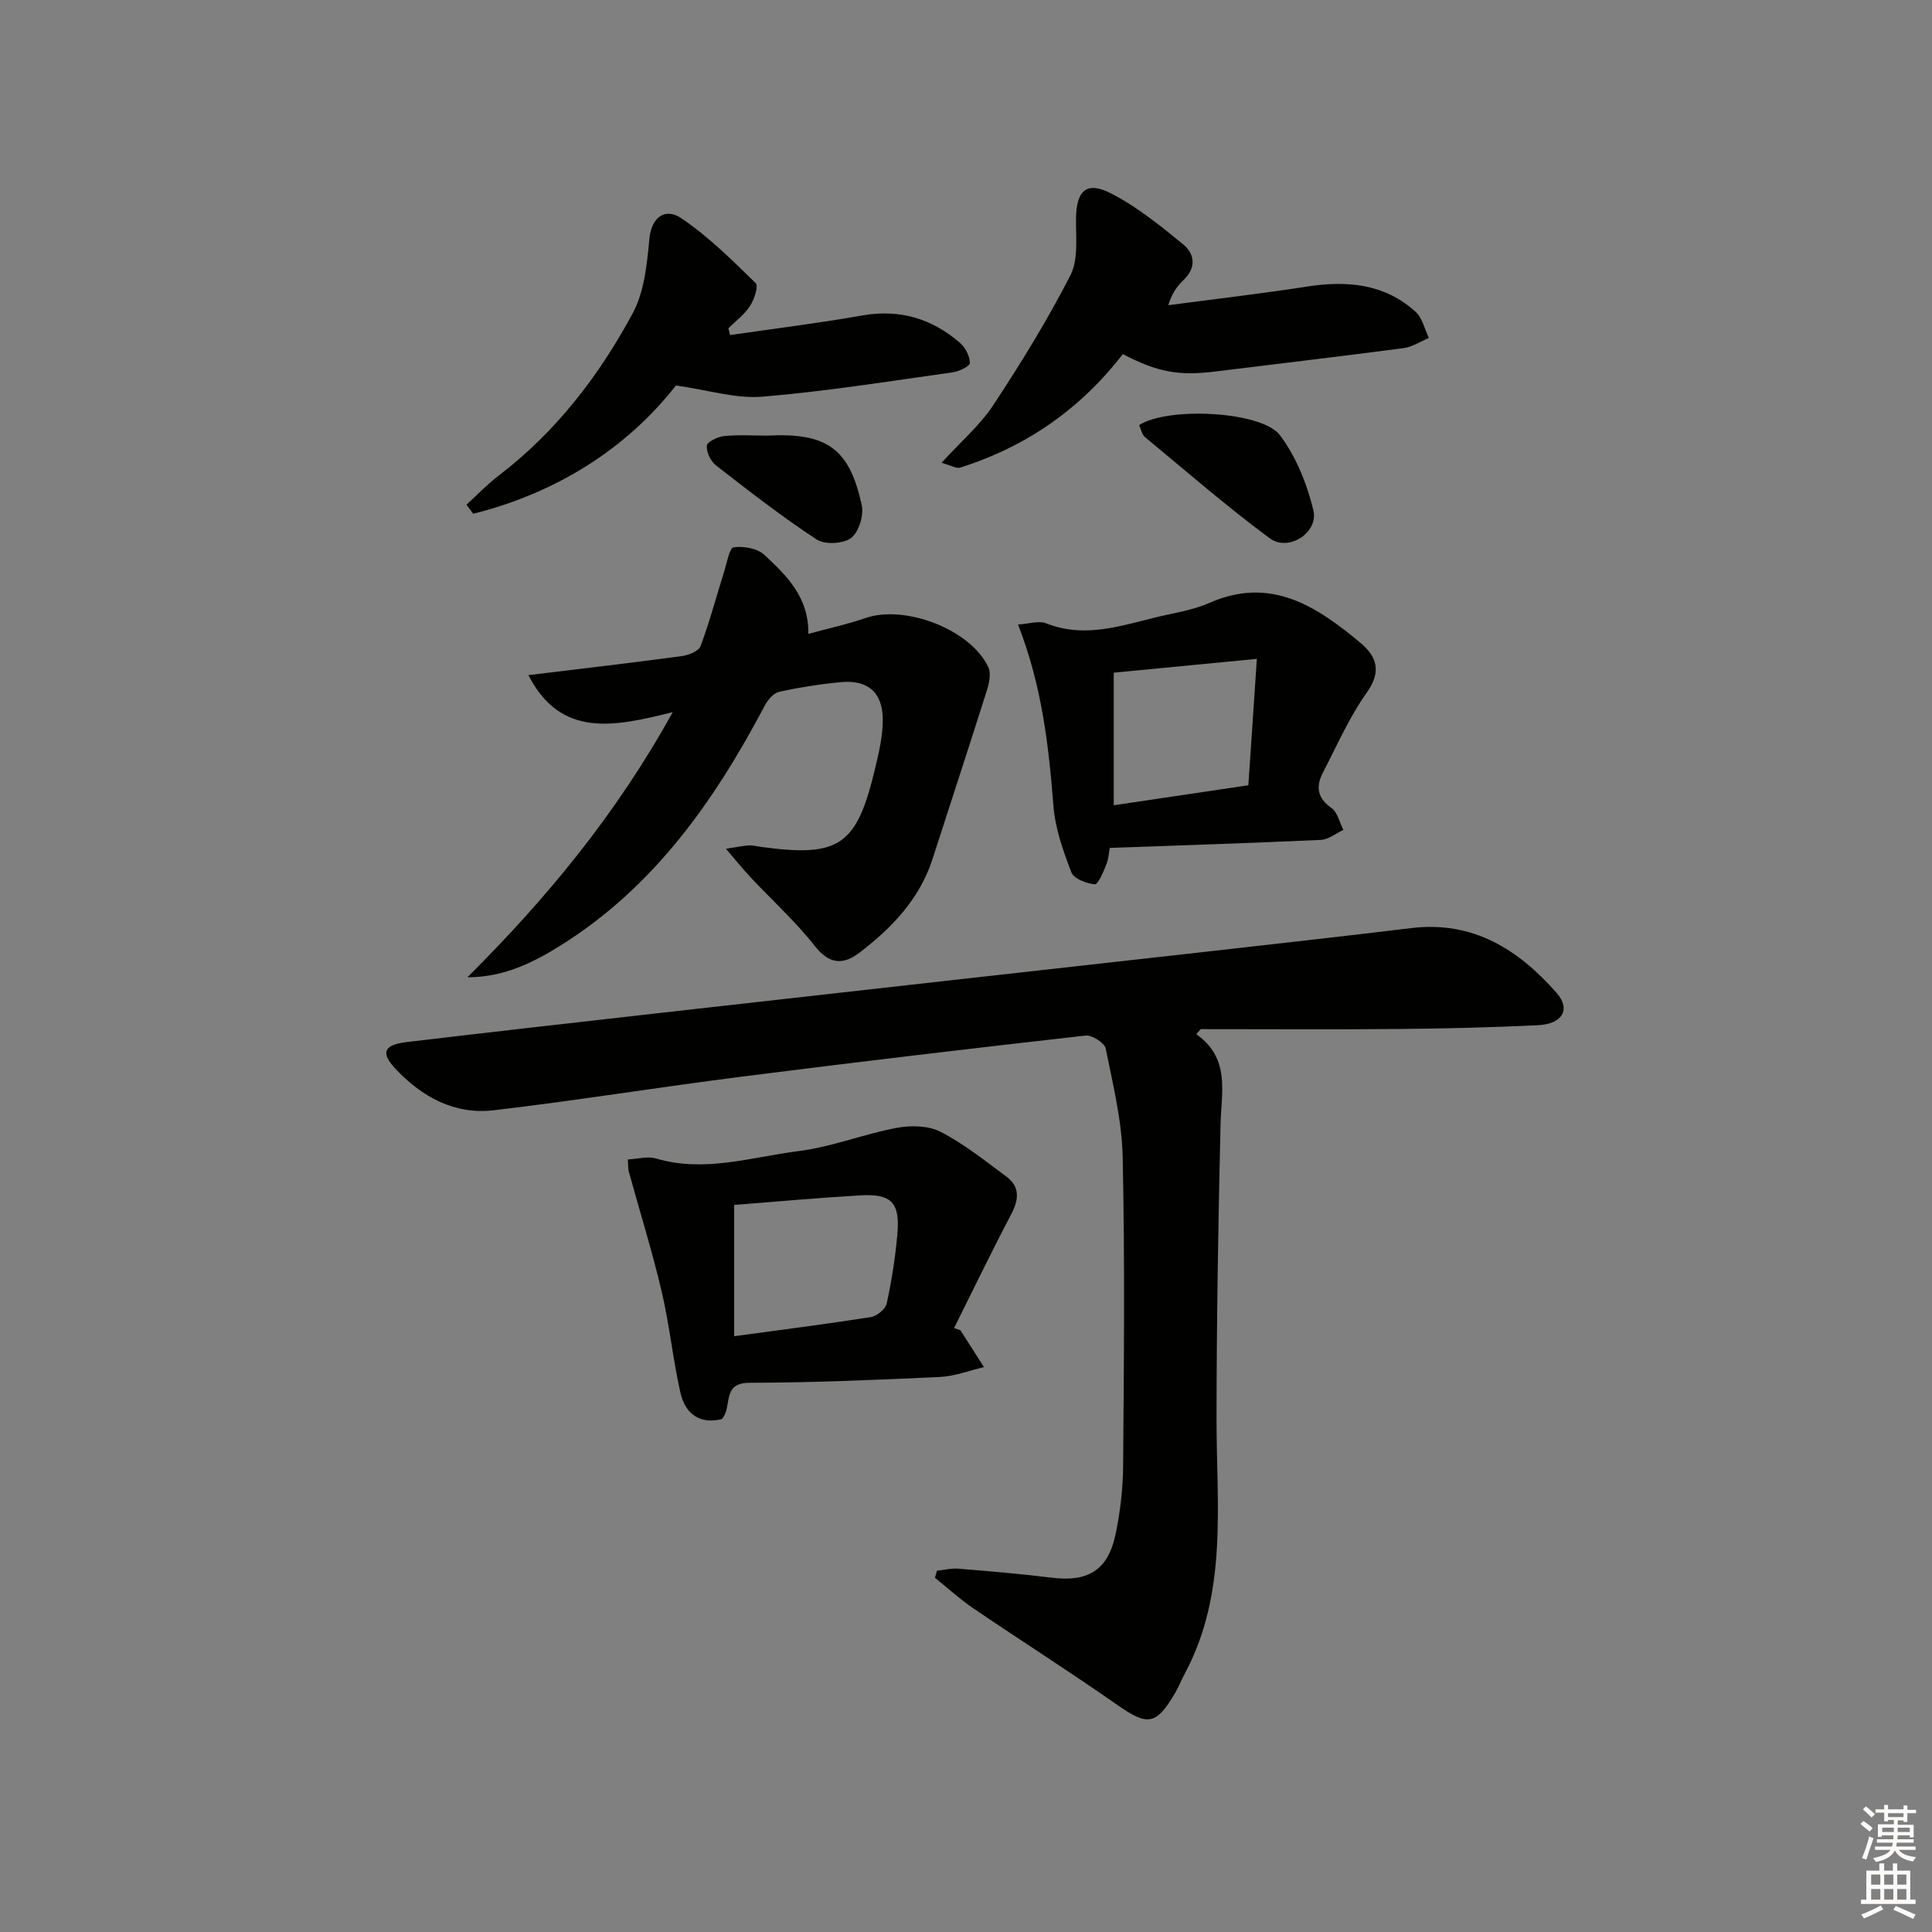
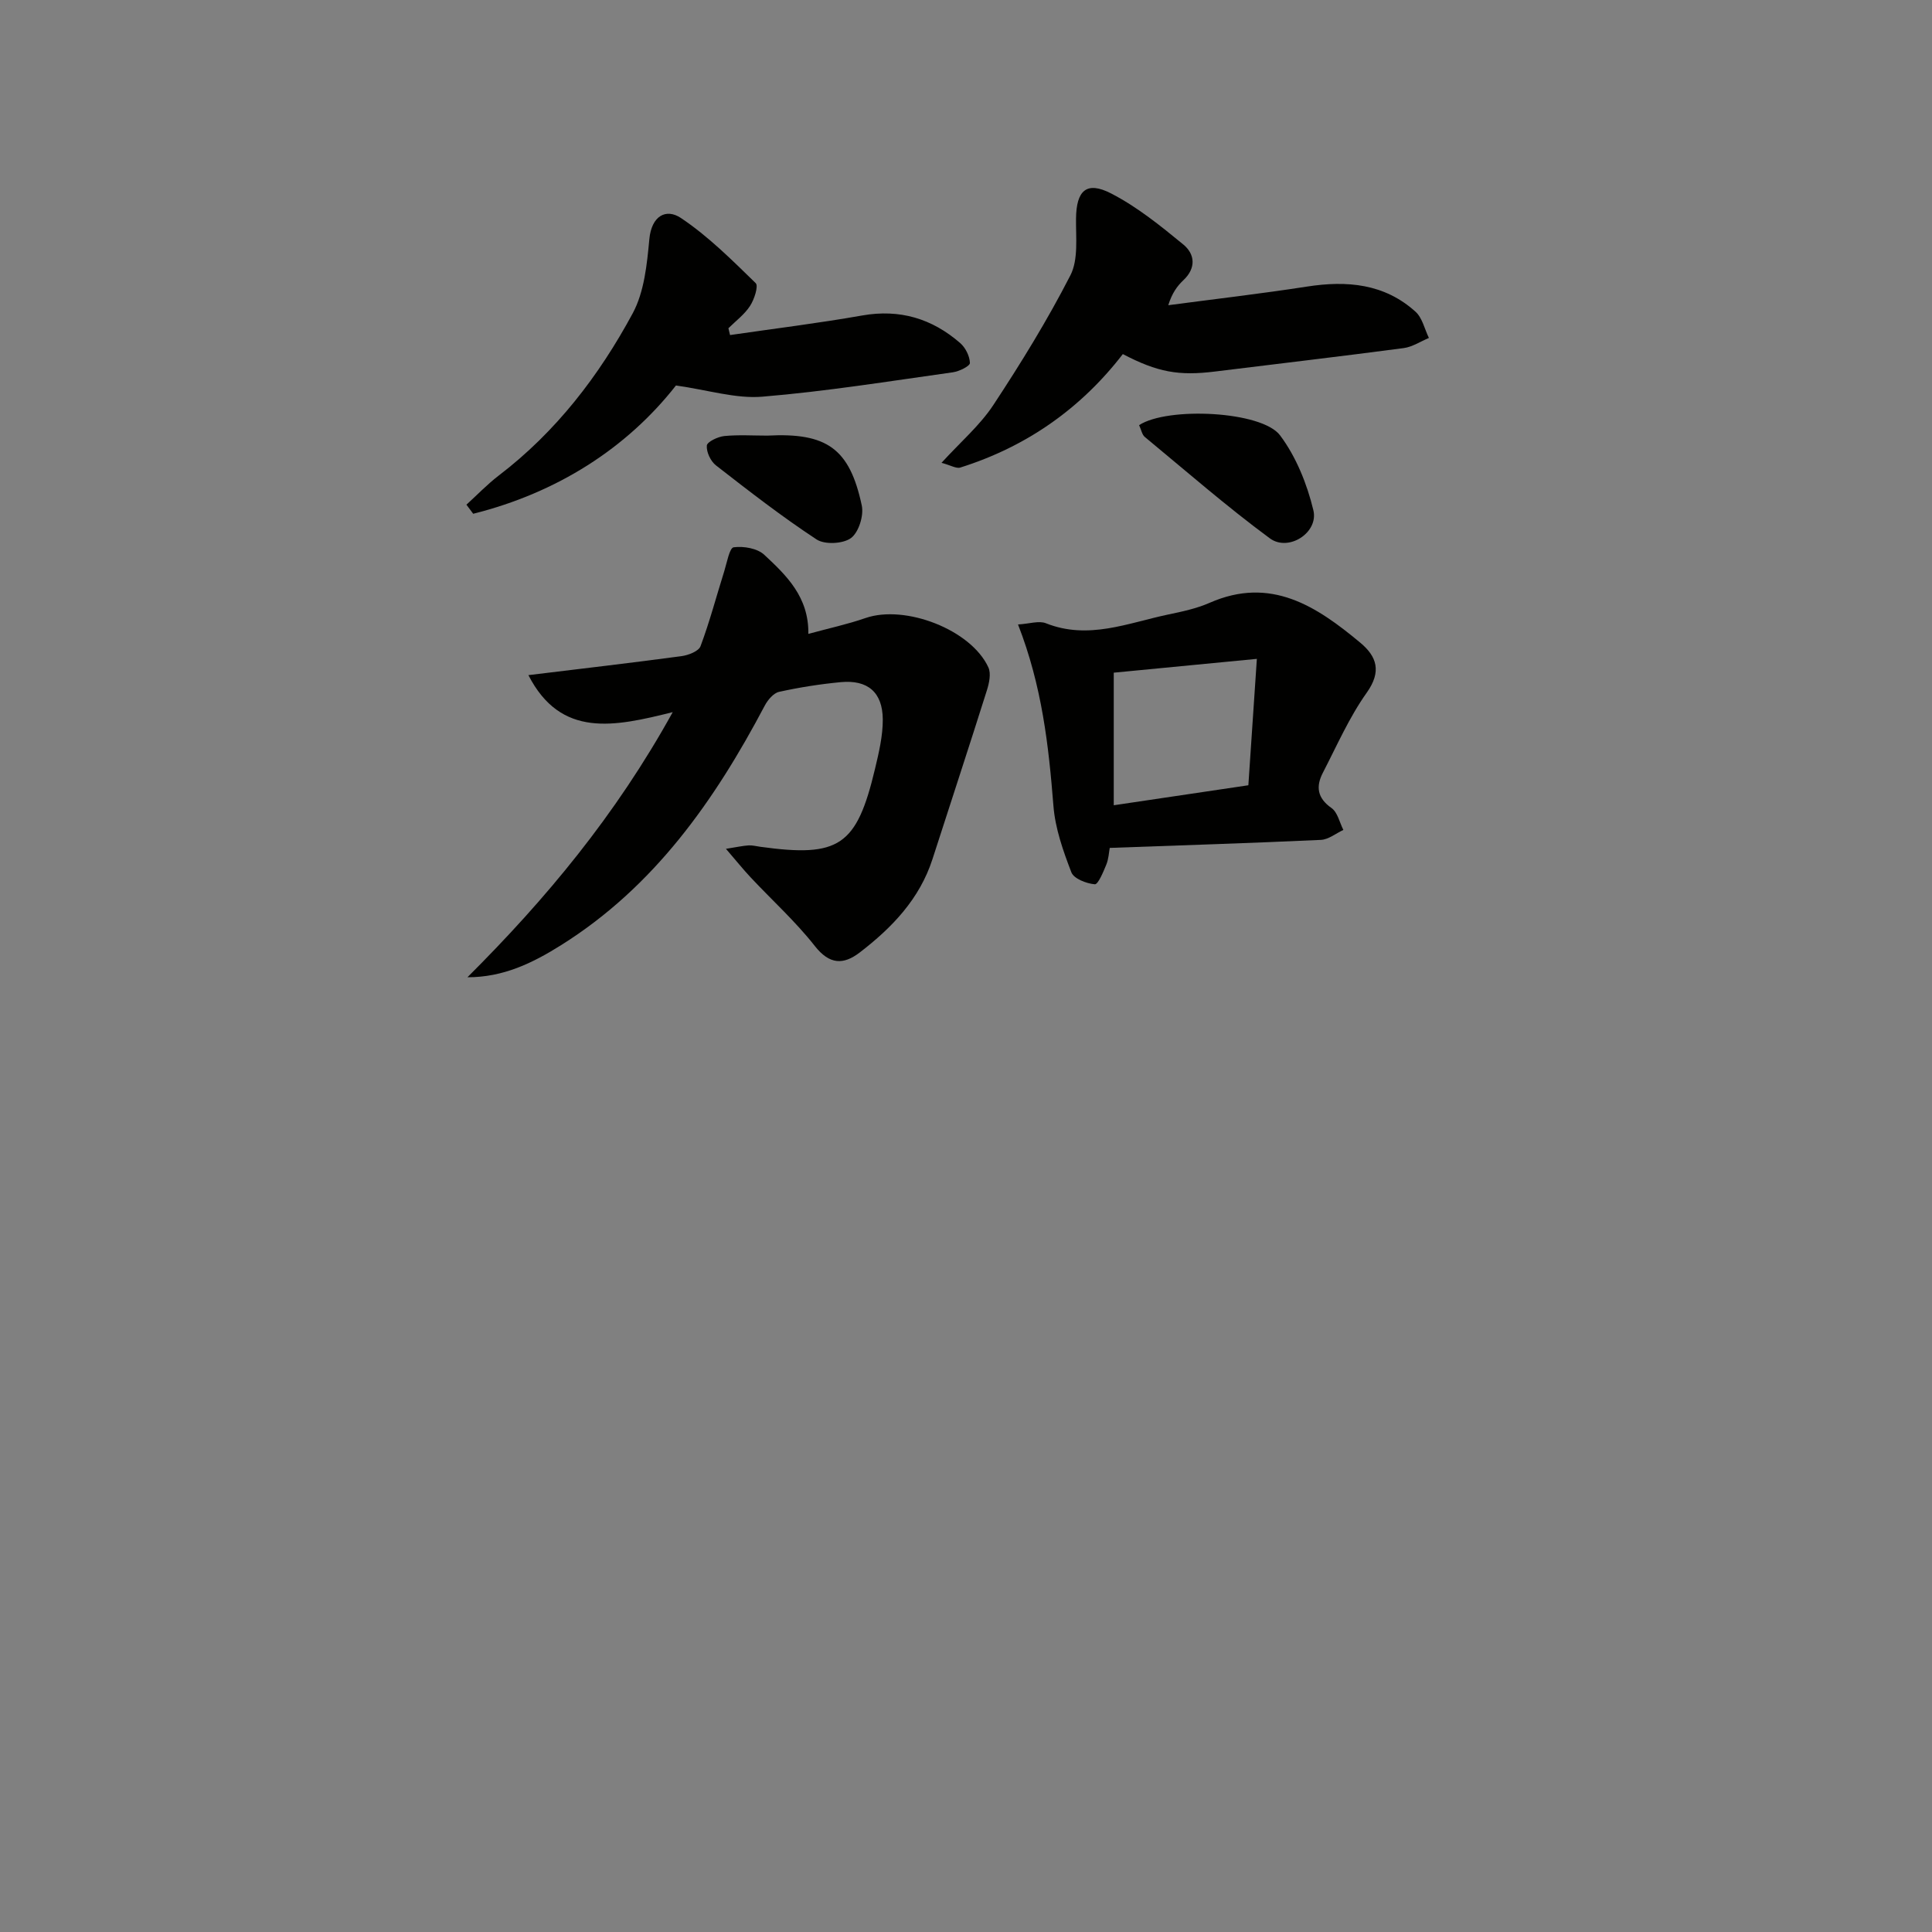
<svg xmlns="http://www.w3.org/2000/svg" enable-background="new 0 0 400 400" viewBox="0 0 400 400">
  <rect x="0" y="0" width="400" height="400" fill="#808080" stroke="none" />
  <g fill="#010100">
-     <path d="m247.68 214.12c7.09 5 5.18 11.96 5.02 18.73-.48 20.28-.81 40.56-.83 60.85-.02 17.89 2.4 36.02-6.56 52.78-.7 1.31-1.25 2.71-1.99 3.99-3.96 6.76-5.73 6.9-11.96 2.54-9.8-6.85-19.9-13.27-29.8-19.99-2.81-1.91-5.34-4.23-7.99-6.36.14-.49.28-.97.42-1.46 1.49-.15 2.99-.54 4.46-.42 6.45.53 12.91 1.07 19.34 1.87 7.4.92 11.57-1.53 13.13-8.81 1-4.67 1.57-9.53 1.61-14.3.17-21.33.37-42.66-.09-63.98-.16-7.53-2.02-15.05-3.52-22.49-.24-1.17-2.84-2.82-4.17-2.67-23.75 2.68-47.49 5.5-71.2 8.51-17.13 2.18-34.18 4.94-51.33 6.96-8.12.96-14.92-2.79-20.37-8.62-3.11-3.33-2.36-4.94 2.36-5.5 16.83-2.01 33.67-3.9 50.51-5.81 19.98-2.26 39.96-4.5 59.95-6.74 18.65-2.09 37.3-4.16 55.95-6.26 13.86-1.57 27.73-3.11 41.57-4.79 12.75-1.55 22.17 4.42 30.08 13.41 3.01 3.42 1.22 6.46-3.88 6.7-9.63.46-19.29.7-28.93.78-13.62.12-27.25.03-40.87.03-.32.35-.61.7-.91 1.05z" />
    <path d="m109.4 139.78c10.99-1.34 21.35-2.54 31.68-3.93 1.43-.19 3.57-1.01 3.96-2.07 1.9-5.08 3.28-10.34 4.91-15.52.55-1.77 1.09-4.84 1.95-4.95 2.05-.27 4.89.21 6.33 1.55 4.59 4.27 9.25 8.74 9.13 16.38 4.24-1.16 8.12-1.99 11.83-3.28 8.21-2.84 21.85 2.4 25.44 10.21.59 1.28.17 3.25-.3 4.74-3.68 11.67-7.51 23.29-11.26 34.93-2.67 8.29-8.39 14.23-15.07 19.36-3.38 2.59-6.25 2.54-9.3-1.34-3.98-5.07-8.84-9.46-13.27-14.19-1.54-1.64-2.95-3.4-5.13-5.93 2.28-.36 3.47-.63 4.67-.71.81-.05 1.64.18 2.46.29 16.31 2.25 19.93-.17 23.73-16.13.8-3.36 1.63-6.84 1.61-10.25-.04-5.63-3.13-8.23-8.7-7.71-4.29.41-8.57 1.08-12.77 2.01-1.15.25-2.34 1.67-2.96 2.84-10.38 19.66-22.87 37.49-42.15 49.59-5.88 3.69-11.96 6.68-19.41 6.66 16.21-16.16 30.68-33.51 42.5-54.89-12.07 3.01-23.15 5.46-29.88-7.66z" />
-     <path d="m198.85 275.42c1.62 2.54 3.25 5.09 4.87 7.63-3.05.71-6.08 1.9-9.16 2.04-13.12.61-26.26 1.17-39.39 1.2-5.89.01-3.44 5.01-5.72 7.52-4.45 1.11-7.57-.98-8.58-5.48-1.56-6.93-2.26-14.06-3.89-20.98-1.96-8.33-4.52-16.52-6.79-24.77-.17-.61-.11-1.29-.2-2.53 2.06-.1 4.1-.71 5.82-.2 10.05 2.99 19.78-.3 29.54-1.53 6.86-.86 13.47-3.53 20.31-4.81 2.92-.55 6.56-.48 9.08.82 4.83 2.49 9.18 5.98 13.58 9.24 2.93 2.17 2.63 4.83 1 7.91-4.08 7.75-7.88 15.64-11.79 23.48.44.17.88.31 1.32.46zm-46.86-25.95v27.18c9.65-1.31 19-2.5 28.31-3.96 1.25-.2 3.02-1.65 3.28-2.8 1.02-4.68 1.77-9.46 2.2-14.23.61-6.69-1.17-8.56-7.74-8.17-8.59.5-17.16 1.29-26.05 1.98z" />
    <path d="m210.77 129.29c2.37-.14 4.33-.83 5.78-.25 8.77 3.49 16.94-.05 25.26-1.8 2.92-.61 5.91-1.24 8.62-2.43 12.67-5.57 22.15.71 31.22 8.27 3.39 2.83 4.45 5.93 1.32 10.33-3.63 5.1-6.18 10.97-9.08 16.57-1.47 2.84-1.19 5.23 1.78 7.31 1.26.88 1.67 2.99 2.46 4.54-1.56.72-3.08 1.99-4.67 2.06-14.44.67-28.88 1.12-43.7 1.66-.18.95-.23 2.3-.72 3.48-.62 1.51-1.69 4.11-2.38 4.05-1.73-.15-4.34-1.15-4.85-2.49-1.7-4.42-3.35-9.09-3.71-13.76-.99-12.44-2.34-24.74-7.33-37.54zm49.45 7.12c-10.64 1.03-19.97 1.93-29.63 2.86v27.45c9.14-1.36 18.06-2.68 27.87-4.14.57-8.49 1.13-16.8 1.76-26.17z" />
    <path d="m194.93 95.82c3.99-4.37 7.97-7.77 10.74-11.98 5.73-8.69 11.21-17.6 15.95-26.85 1.67-3.27 1.11-7.8 1.16-11.76.07-5.77 2.15-7.81 7.26-5.18 5.38 2.77 10.24 6.7 14.95 10.57 2.4 1.97 2.71 4.86.02 7.39-1.29 1.22-2.35 2.67-3.13 5.18 9.58-1.27 19.19-2.38 28.74-3.86 8.27-1.28 16.01-.61 22.45 5.21 1.41 1.27 1.87 3.59 2.77 5.43-1.74.72-3.42 1.86-5.23 2.1-13 1.72-26.03 3.24-39.05 4.85-7.51.93-11.87.16-19.09-3.61-8.69 11.27-19.94 19.17-33.62 23.48-.83.29-2.01-.46-3.92-.97z" />
    <path d="m151.15 69.37c9.12-1.33 18.27-2.45 27.34-4.05 7.81-1.38 14.48.64 20.31 5.71 1.1.96 1.97 2.71 2.01 4.12.02.64-2.22 1.75-3.53 1.93-13.14 1.84-26.26 3.96-39.46 5.05-5.48.45-11.16-1.37-17.87-2.32-10.19 13-24.62 22.21-41.98 26.56-.47-.63-.93-1.25-1.4-1.88 2.23-2.03 4.33-4.23 6.71-6.05 11.85-9.05 20.75-20.65 27.72-33.58 2.4-4.46 2.95-10.14 3.44-15.35.46-4.85 3.47-6.42 6.53-4.38 5.66 3.78 10.58 8.71 15.49 13.49.61.6-.3 3.39-1.18 4.73-1.14 1.76-2.95 3.1-4.47 4.61.11.48.22.94.34 1.41z" />
    <path d="m235.84 88.02c5.89-3.85 25.4-2.93 29.18 2.11 3.33 4.44 5.59 10.07 6.9 15.51 1.12 4.63-5.14 8.67-9.01 5.82-8.94-6.59-17.33-13.92-25.9-21-.56-.47-.71-1.44-1.17-2.44z" />
    <path d="m158.88 90.19c12.34-.65 17.03 2.69 19.54 14.46.45 2.09-.63 5.55-2.22 6.74-1.63 1.21-5.43 1.41-7.13.3-7.2-4.73-14.02-10.03-20.83-15.33-1.11-.86-2.01-2.77-1.9-4.11.06-.77 2.27-1.83 3.6-1.97 2.95-.29 5.96-.09 8.94-.09z" />
  </g>
-   <path d="m385.2 377.6.6-.6c.6.4 1.3.9 1.9 1.5l-.6.7c-.8-.6-1.4-1.1-1.9-1.6zm.3 7.1c.6-1.4 1.1-2.9 1.5-4.5.3.1.6.3.9.4-.5 1.4-1 2.9-1.5 4.4zm.2-10.1.6-.6c.7.5 1.3 1.1 1.9 1.6l-.7.7c-.6-.6-1.2-1.2-1.8-1.7zm8.4-.8h.8v.9h1.8v.7h-1.8v1.8h-.8v-.3h-1.2v.9h3.3v2.6h-.8v-.4h-2.5c0 .3 0 .6-.1.8h3.4v.7h-3.5c0 .3-.1.6-.1.8h4v.7h-3.5c.7.9 1.9 1.3 3.6 1.5-.2.2-.4.5-.6.9-1.9-.3-3.2-1.1-3.8-2.3-.5 1.1-1.8 2-3.9 2.4-.2-.3-.4-.5-.6-.8 1.9-.4 3.1-.9 3.6-1.7h-3.2v-.7h3.5c.1-.2.1-.5.2-.8h-3.3v-.7h3.4c0-.2 0-.5 0-.8h-2.4v.3h-.8v-2.6h3.3v-.9h-1.2v.3h-.8v-1.8h-1.8v-.7h1.8v-.9h.8v.9h3.2zm-4.4 5.5h2.4c0-.3 0-.6 0-.9h-2.4zm1.2-3.1h3.2v-.8h-3.2zm4.4 2.2h-2.4v.9h2.5v-.9z" fill="#fcfbfa" />
-   <path d="m389.2 385.8h.9v1.5h1.8v-1.5h.9v1.5h2.7v6h1.1v.9h-11.3v-.9h1.1v-6h2.7v-1.5zm.2 8.7.5.8c-1.2.6-2.5 1.3-4 1.9-.2-.3-.3-.6-.6-.8 1.6-.6 3-1.3 4.1-1.9zm-2-4.3h1.9v-2.1h-1.9zm0 3.1h1.9v-2.2h-1.9zm2.7-3.1h1.9v-2.1h-1.9zm0 3.1h1.9v-2.2h-1.9zm2.4 1.3c1.4.6 2.7 1.2 4.1 1.8l-.5.9c-1.5-.7-2.8-1.4-4.1-1.9zm2.2-6.5h-1.9v2.1h1.9zm-1.9 5.2h1.9v-2.2h-1.9z" fill="#fcfbfa" />
</svg>